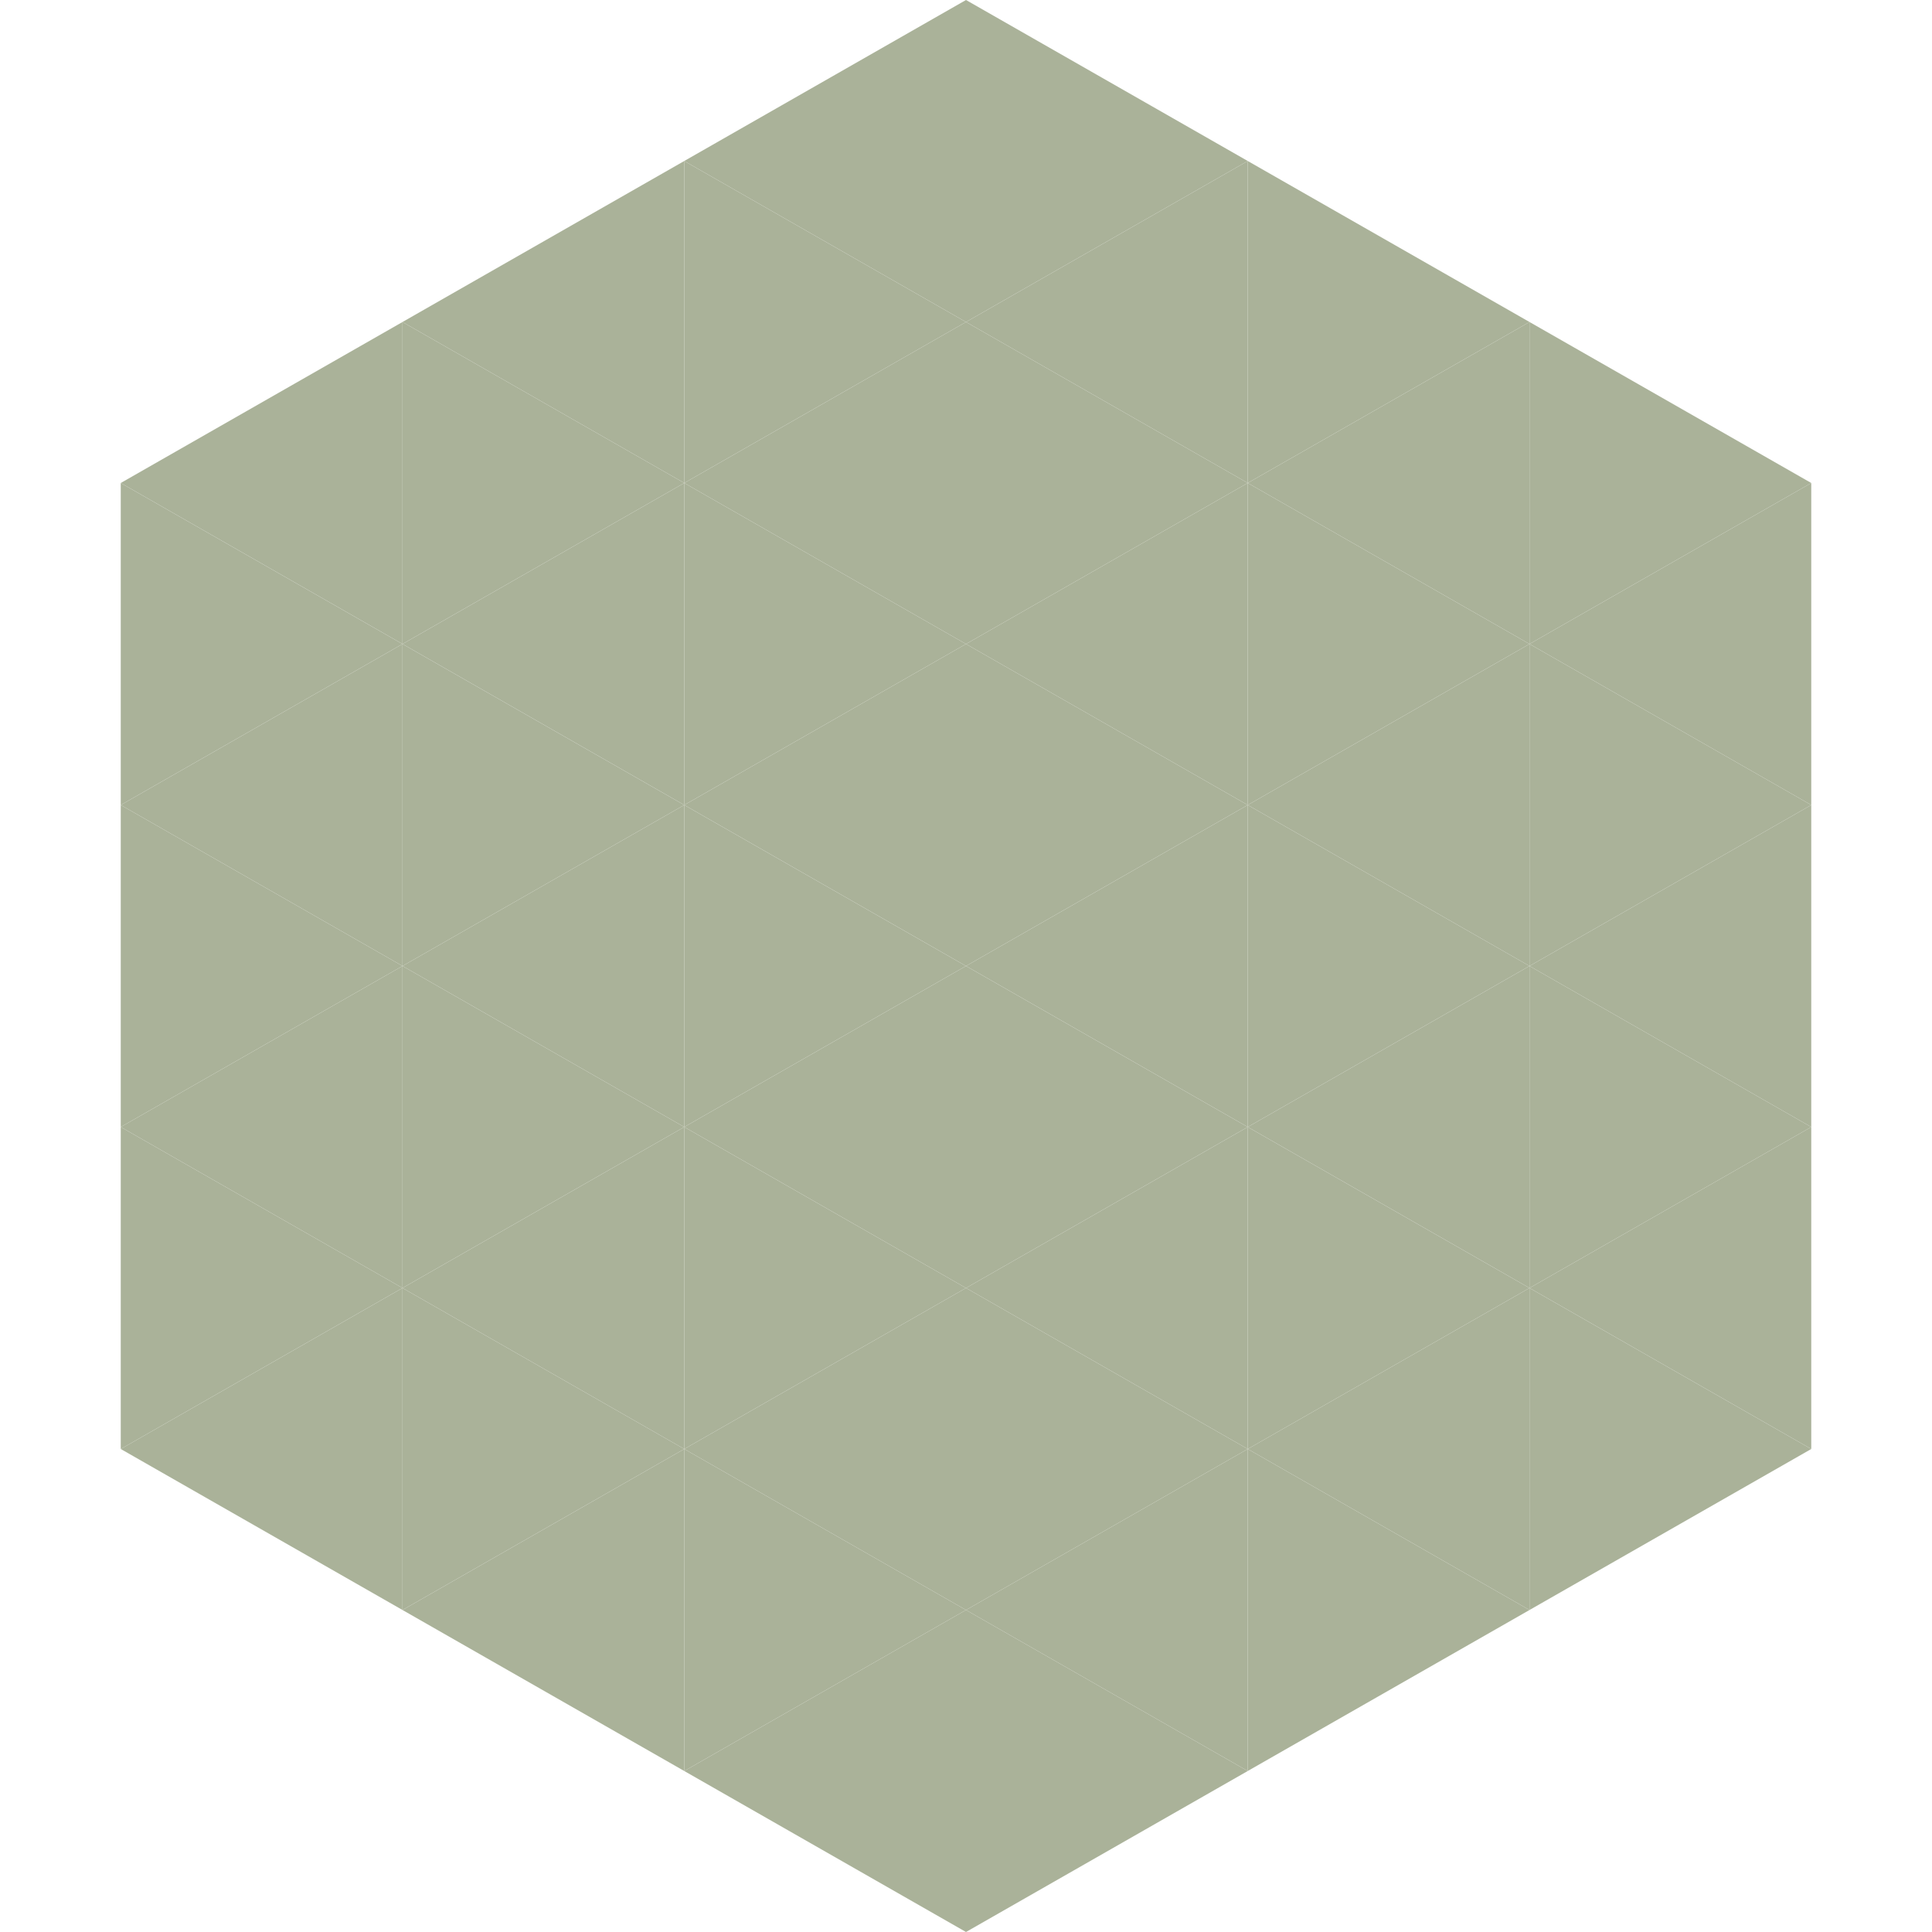
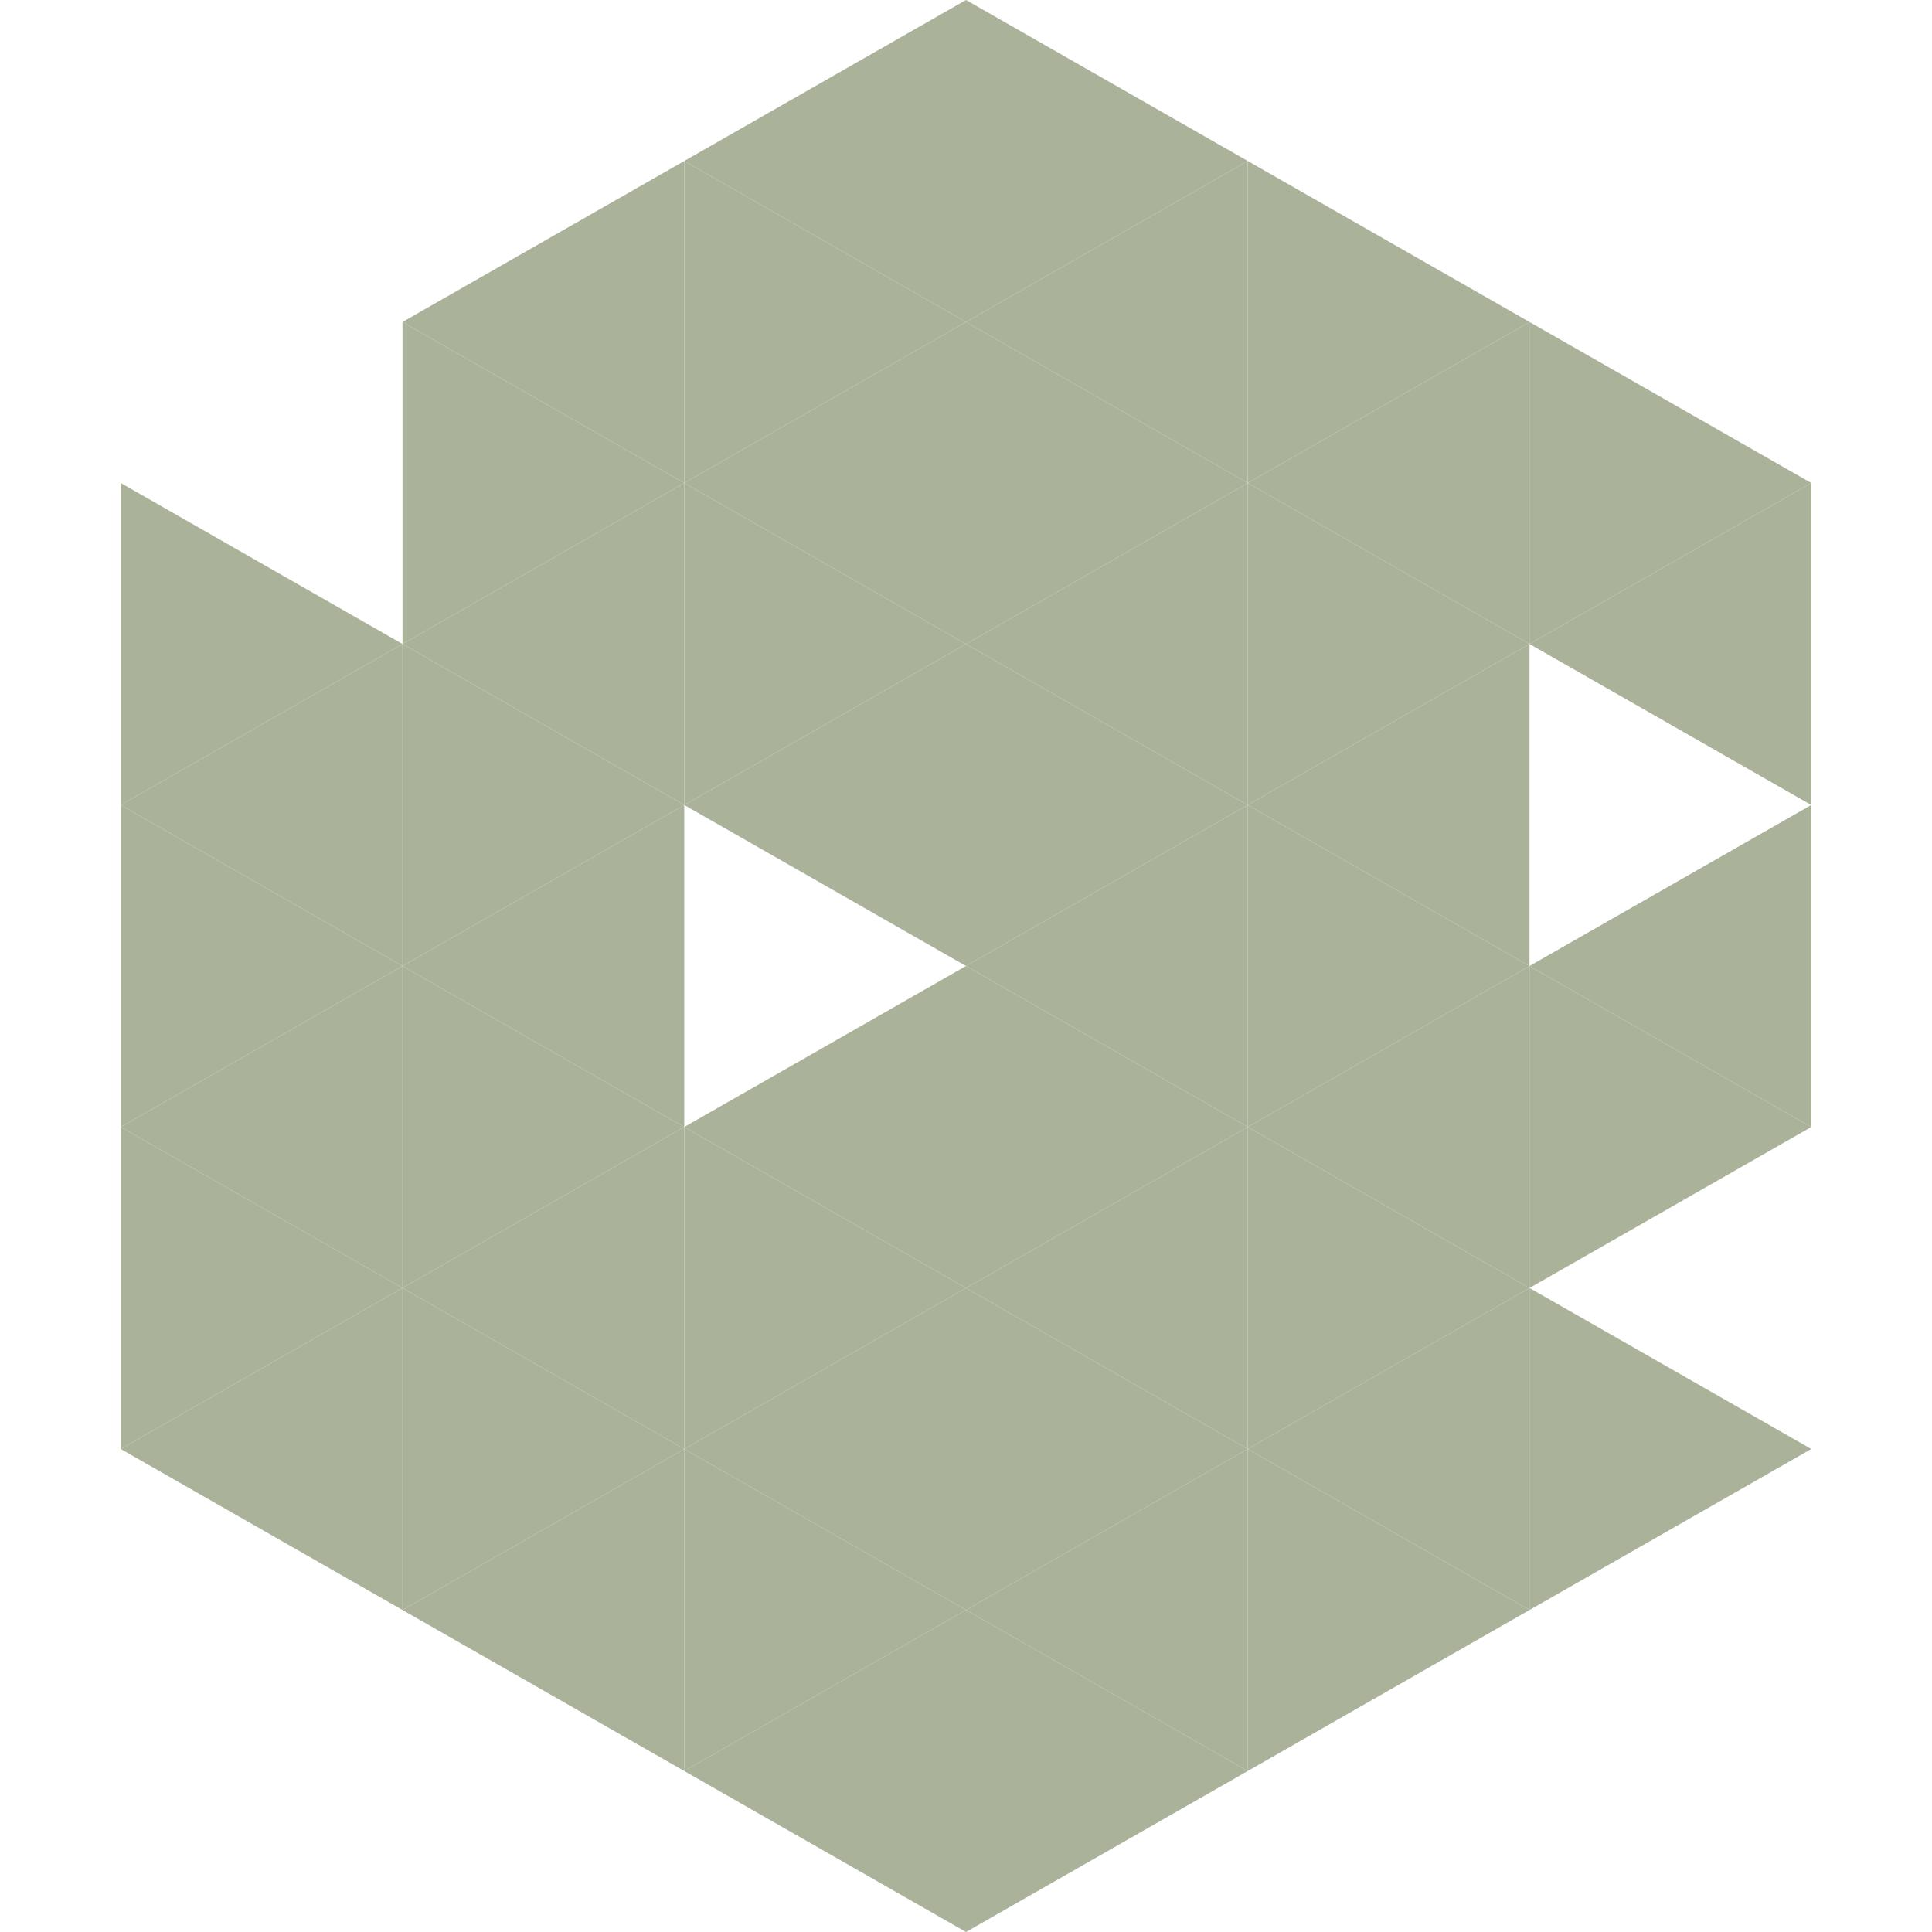
<svg xmlns="http://www.w3.org/2000/svg" width="240" height="240">
-   <polygon points="50,40 15,60 50,80" style="fill:rgb(170,178,153)" />
  <polygon points="190,40 225,60 190,80" style="fill:rgb(170,178,153)" />
  <polygon points="15,60 50,80 15,100" style="fill:rgb(170,178,153)" />
  <polygon points="225,60 190,80 225,100" style="fill:rgb(170,178,153)" />
  <polygon points="50,80 15,100 50,120" style="fill:rgb(170,178,153)" />
-   <polygon points="190,80 225,100 190,120" style="fill:rgb(170,178,153)" />
  <polygon points="15,100 50,120 15,140" style="fill:rgb(170,178,153)" />
  <polygon points="225,100 190,120 225,140" style="fill:rgb(170,178,153)" />
  <polygon points="50,120 15,140 50,160" style="fill:rgb(170,178,153)" />
  <polygon points="190,120 225,140 190,160" style="fill:rgb(170,178,153)" />
  <polygon points="15,140 50,160 15,180" style="fill:rgb(170,178,153)" />
-   <polygon points="225,140 190,160 225,180" style="fill:rgb(170,178,153)" />
  <polygon points="50,160 15,180 50,200" style="fill:rgb(170,178,153)" />
  <polygon points="190,160 225,180 190,200" style="fill:rgb(170,178,153)" />
  <polygon points="15,180 50,200 15,220" style="fill:rgb(255,255,255); fill-opacity:0" />
  <polygon points="225,180 190,200 225,220" style="fill:rgb(255,255,255); fill-opacity:0" />
  <polygon points="50,0 85,20 50,40" style="fill:rgb(255,255,255); fill-opacity:0" />
  <polygon points="190,0 155,20 190,40" style="fill:rgb(255,255,255); fill-opacity:0" />
  <polygon points="85,20 50,40 85,60" style="fill:rgb(170,178,153)" />
  <polygon points="155,20 190,40 155,60" style="fill:rgb(170,178,153)" />
  <polygon points="50,40 85,60 50,80" style="fill:rgb(170,178,153)" />
  <polygon points="190,40 155,60 190,80" style="fill:rgb(170,178,153)" />
  <polygon points="85,60 50,80 85,100" style="fill:rgb(170,178,153)" />
  <polygon points="155,60 190,80 155,100" style="fill:rgb(170,178,153)" />
  <polygon points="50,80 85,100 50,120" style="fill:rgb(170,178,153)" />
  <polygon points="190,80 155,100 190,120" style="fill:rgb(170,178,153)" />
  <polygon points="85,100 50,120 85,140" style="fill:rgb(170,178,153)" />
  <polygon points="155,100 190,120 155,140" style="fill:rgb(170,178,153)" />
  <polygon points="50,120 85,140 50,160" style="fill:rgb(170,178,153)" />
  <polygon points="190,120 155,140 190,160" style="fill:rgb(170,178,153)" />
  <polygon points="85,140 50,160 85,180" style="fill:rgb(170,178,153)" />
  <polygon points="155,140 190,160 155,180" style="fill:rgb(170,178,153)" />
  <polygon points="50,160 85,180 50,200" style="fill:rgb(170,178,153)" />
  <polygon points="190,160 155,180 190,200" style="fill:rgb(170,178,153)" />
  <polygon points="85,180 50,200 85,220" style="fill:rgb(170,178,153)" />
  <polygon points="155,180 190,200 155,220" style="fill:rgb(170,178,153)" />
  <polygon points="120,0 85,20 120,40" style="fill:rgb(170,178,153)" />
  <polygon points="120,0 155,20 120,40" style="fill:rgb(170,178,153)" />
  <polygon points="85,20 120,40 85,60" style="fill:rgb(170,178,153)" />
  <polygon points="155,20 120,40 155,60" style="fill:rgb(170,178,153)" />
  <polygon points="120,40 85,60 120,80" style="fill:rgb(170,178,153)" />
  <polygon points="120,40 155,60 120,80" style="fill:rgb(170,178,153)" />
  <polygon points="85,60 120,80 85,100" style="fill:rgb(170,178,153)" />
  <polygon points="155,60 120,80 155,100" style="fill:rgb(170,178,153)" />
  <polygon points="120,80 85,100 120,120" style="fill:rgb(170,178,153)" />
  <polygon points="120,80 155,100 120,120" style="fill:rgb(170,178,153)" />
-   <polygon points="85,100 120,120 85,140" style="fill:rgb(170,178,153)" />
  <polygon points="155,100 120,120 155,140" style="fill:rgb(170,178,153)" />
  <polygon points="120,120 85,140 120,160" style="fill:rgb(170,178,153)" />
  <polygon points="120,120 155,140 120,160" style="fill:rgb(170,178,153)" />
  <polygon points="85,140 120,160 85,180" style="fill:rgb(170,178,153)" />
  <polygon points="155,140 120,160 155,180" style="fill:rgb(170,178,153)" />
  <polygon points="120,160 85,180 120,200" style="fill:rgb(170,178,153)" />
  <polygon points="120,160 155,180 120,200" style="fill:rgb(170,178,153)" />
  <polygon points="85,180 120,200 85,220" style="fill:rgb(170,178,153)" />
  <polygon points="155,180 120,200 155,220" style="fill:rgb(170,178,153)" />
  <polygon points="120,200 85,220 120,240" style="fill:rgb(170,178,153)" />
  <polygon points="120,200 155,220 120,240" style="fill:rgb(170,178,153)" />
-   <polygon points="85,220 120,240 85,260" style="fill:rgb(255,255,255); fill-opacity:0" />
  <polygon points="155,220 120,240 155,260" style="fill:rgb(255,255,255); fill-opacity:0" />
</svg>